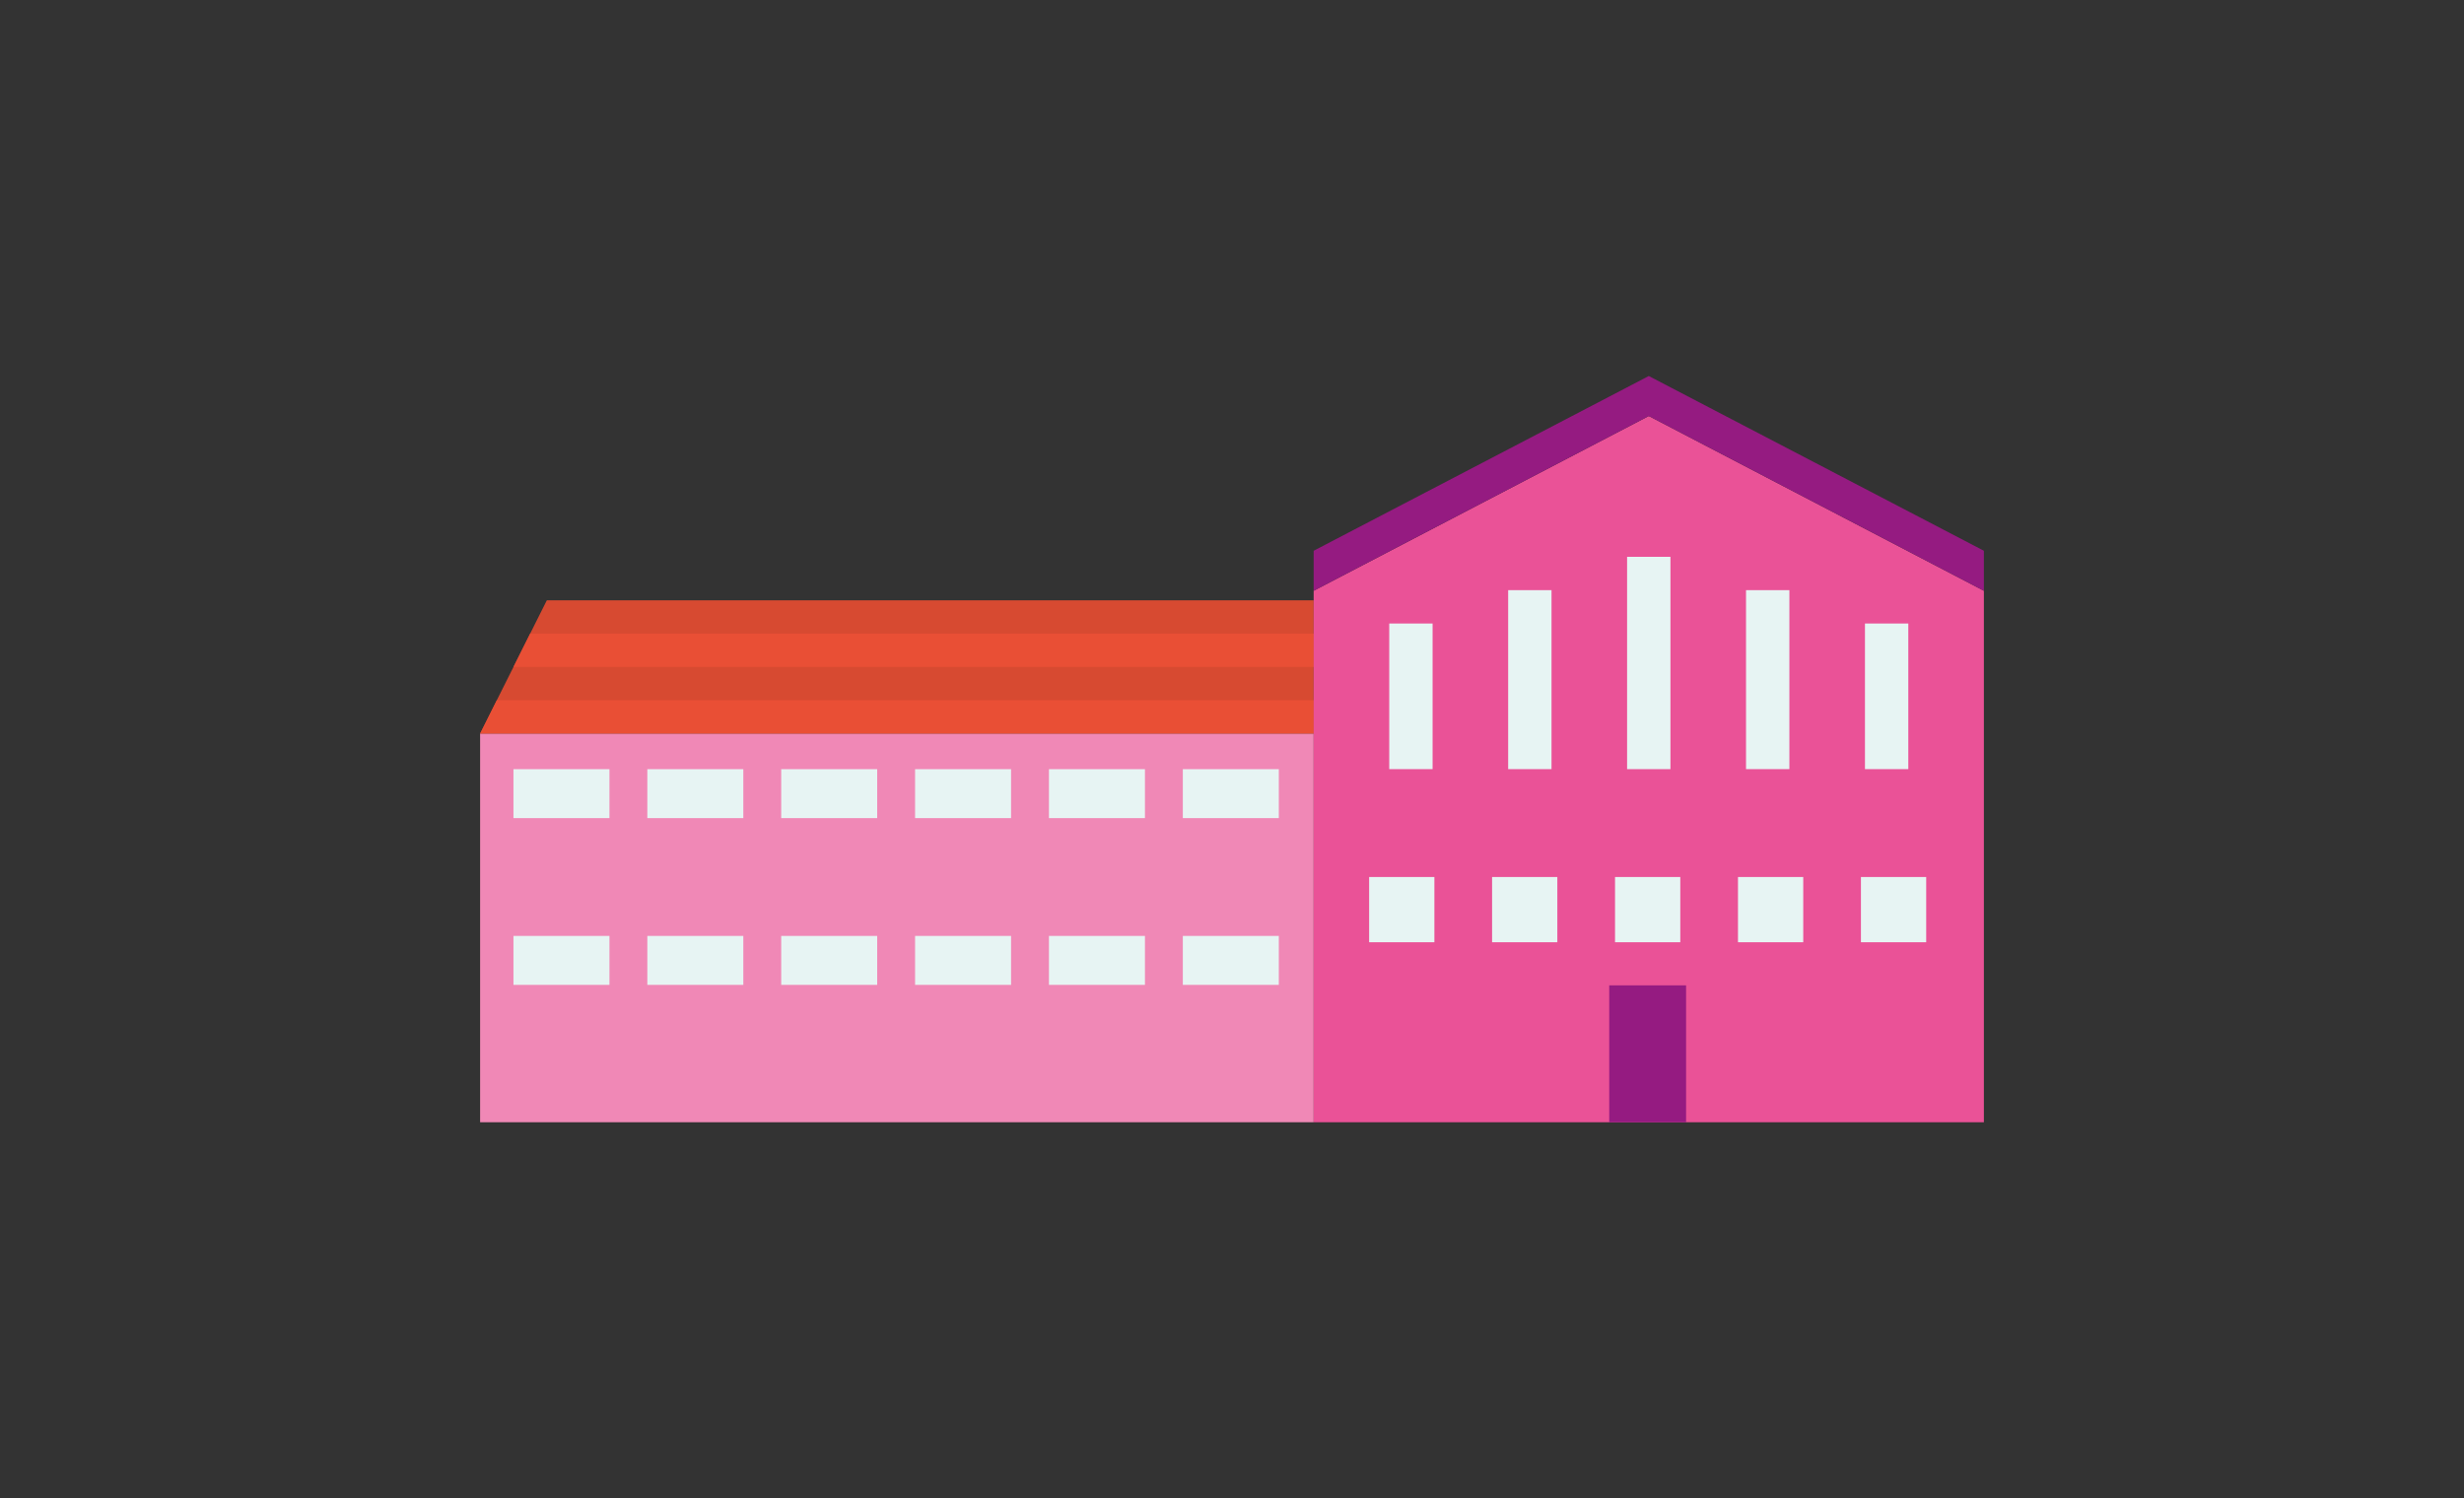
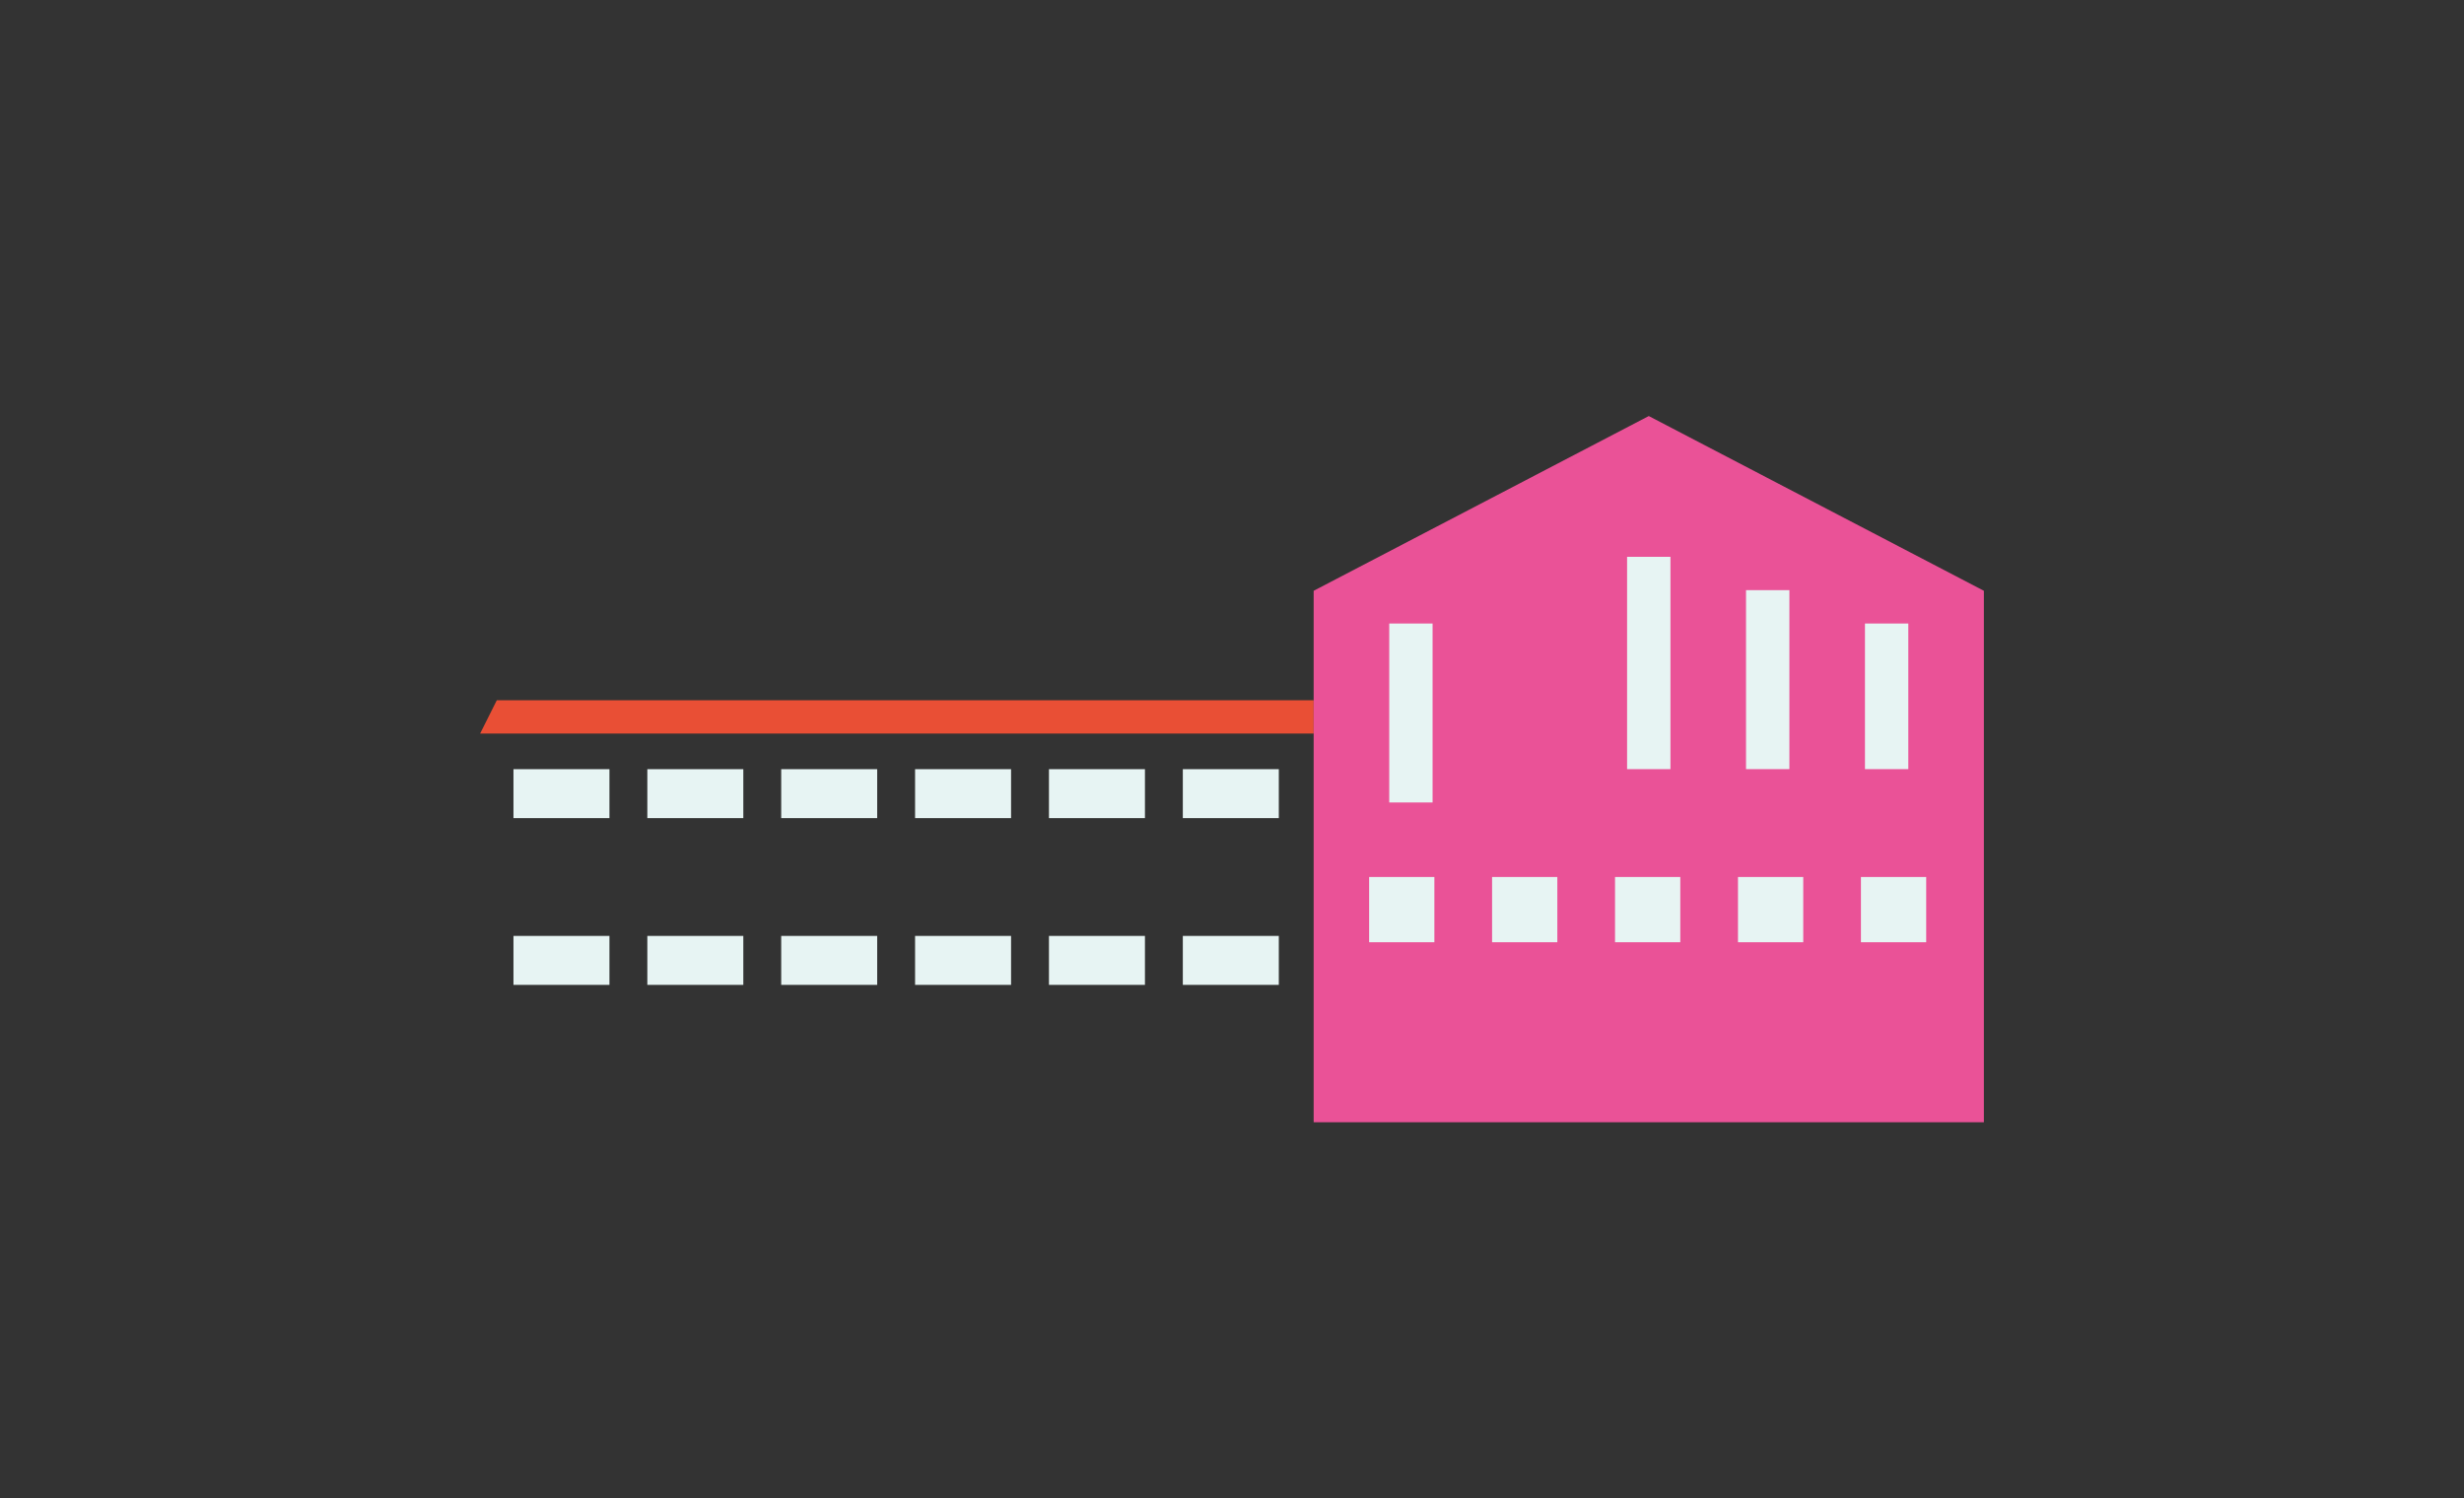
<svg xmlns="http://www.w3.org/2000/svg" version="1.1" id="Livello_1" x="0px" y="0px" width="419.333px" height="255px" viewBox="0 0 419.333 255" enable-background="new 0 0 419.333 255" xml:space="preserve">
  <rect x="0" y="0" width="419.333" height="255" fill="#333333" stroke="none" />
  <g>
-     <polygon fill="#D74A31" points="93.059,102.177 223.563,102.177 223.563,124.852 81.708,124.852  " />
-     <rect x="81.708" y="124.852" fill="#F088B6" width="141.856" height="66.151" />
    <g>
      <polygon fill="#E94F35" points="81.708,124.852 223.563,124.852 223.563,119.183 84.545,119.183   " />
-       <polygon fill="#E94F35" points="87.383,113.515 223.563,113.515 223.563,107.846 90.221,107.846   " />
    </g>
    <polygon fill="#EA5297" points="337.626,100.55 280.595,70.809 223.563,100.55 223.563,191.003 337.626,191.003  " />
-     <polygon fill="#951B81" points="223.563,100.55 280.595,70.809 337.626,100.55 337.626,93.738 280.595,63.997 223.563,93.738  " />
    <path fill="#E7F4F3" d="M110.166,139.239h16.336v-8.334h-16.336V139.239z M110.166,167.619h16.336v-8.333h-16.336V167.619z    M132.949,167.619h16.336v-8.333h-16.336V167.619z M87.383,139.239h16.336v-8.334H87.383V139.239z M87.383,167.619h16.336v-8.333   H87.383V167.619z M132.949,139.239h16.336v-8.334h-16.336V139.239z M201.297,130.905v8.334h16.336v-8.334H201.297z    M155.731,167.619h16.337v-8.333h-16.337V167.619z M201.297,167.619h16.336v-8.333h-16.336V167.619z M178.514,139.239h16.337   v-8.334h-16.337V139.239z M155.731,139.239h16.337v-8.334h-16.337V139.239z M178.514,167.619h16.337v-8.333h-16.337V167.619z" />
-     <rect x="273.864" y="167.704" fill="#951B81" width="13.082" height="23.299" />
-     <path fill="#E7F4F3" d="M284.282,94.768h-7.377v36.138h7.377V94.768z M243.804,106.119h-7.379v24.786h7.379V106.119z    M264.044,100.443h-7.379v30.462h7.379V100.443z M304.524,100.443h-7.379v30.462h7.379V100.443z M324.765,106.119h-7.379v24.786   h7.379V106.119z M295.776,160.368h11.107v-11.105h-11.107V160.368z M316.7,149.263v11.105h11.107v-11.105H316.7z M233.005,160.368   h11.105v-11.105h-11.105V160.368z M274.853,160.368h11.105v-11.105h-11.105V160.368z M253.929,160.368h11.105v-11.105h-11.105   V160.368z" />
+     <path fill="#E7F4F3" d="M284.282,94.768h-7.377v36.138h7.377V94.768z M243.804,106.119h-7.379v24.786h7.379V106.119z    h-7.379v30.462h7.379V100.443z M304.524,100.443h-7.379v30.462h7.379V100.443z M324.765,106.119h-7.379v24.786   h7.379V106.119z M295.776,160.368h11.107v-11.105h-11.107V160.368z M316.7,149.263v11.105h11.107v-11.105H316.7z M233.005,160.368   h11.105v-11.105h-11.105V160.368z M274.853,160.368h11.105v-11.105h-11.105V160.368z M253.929,160.368h11.105v-11.105h-11.105   V160.368z" />
  </g>
</svg>